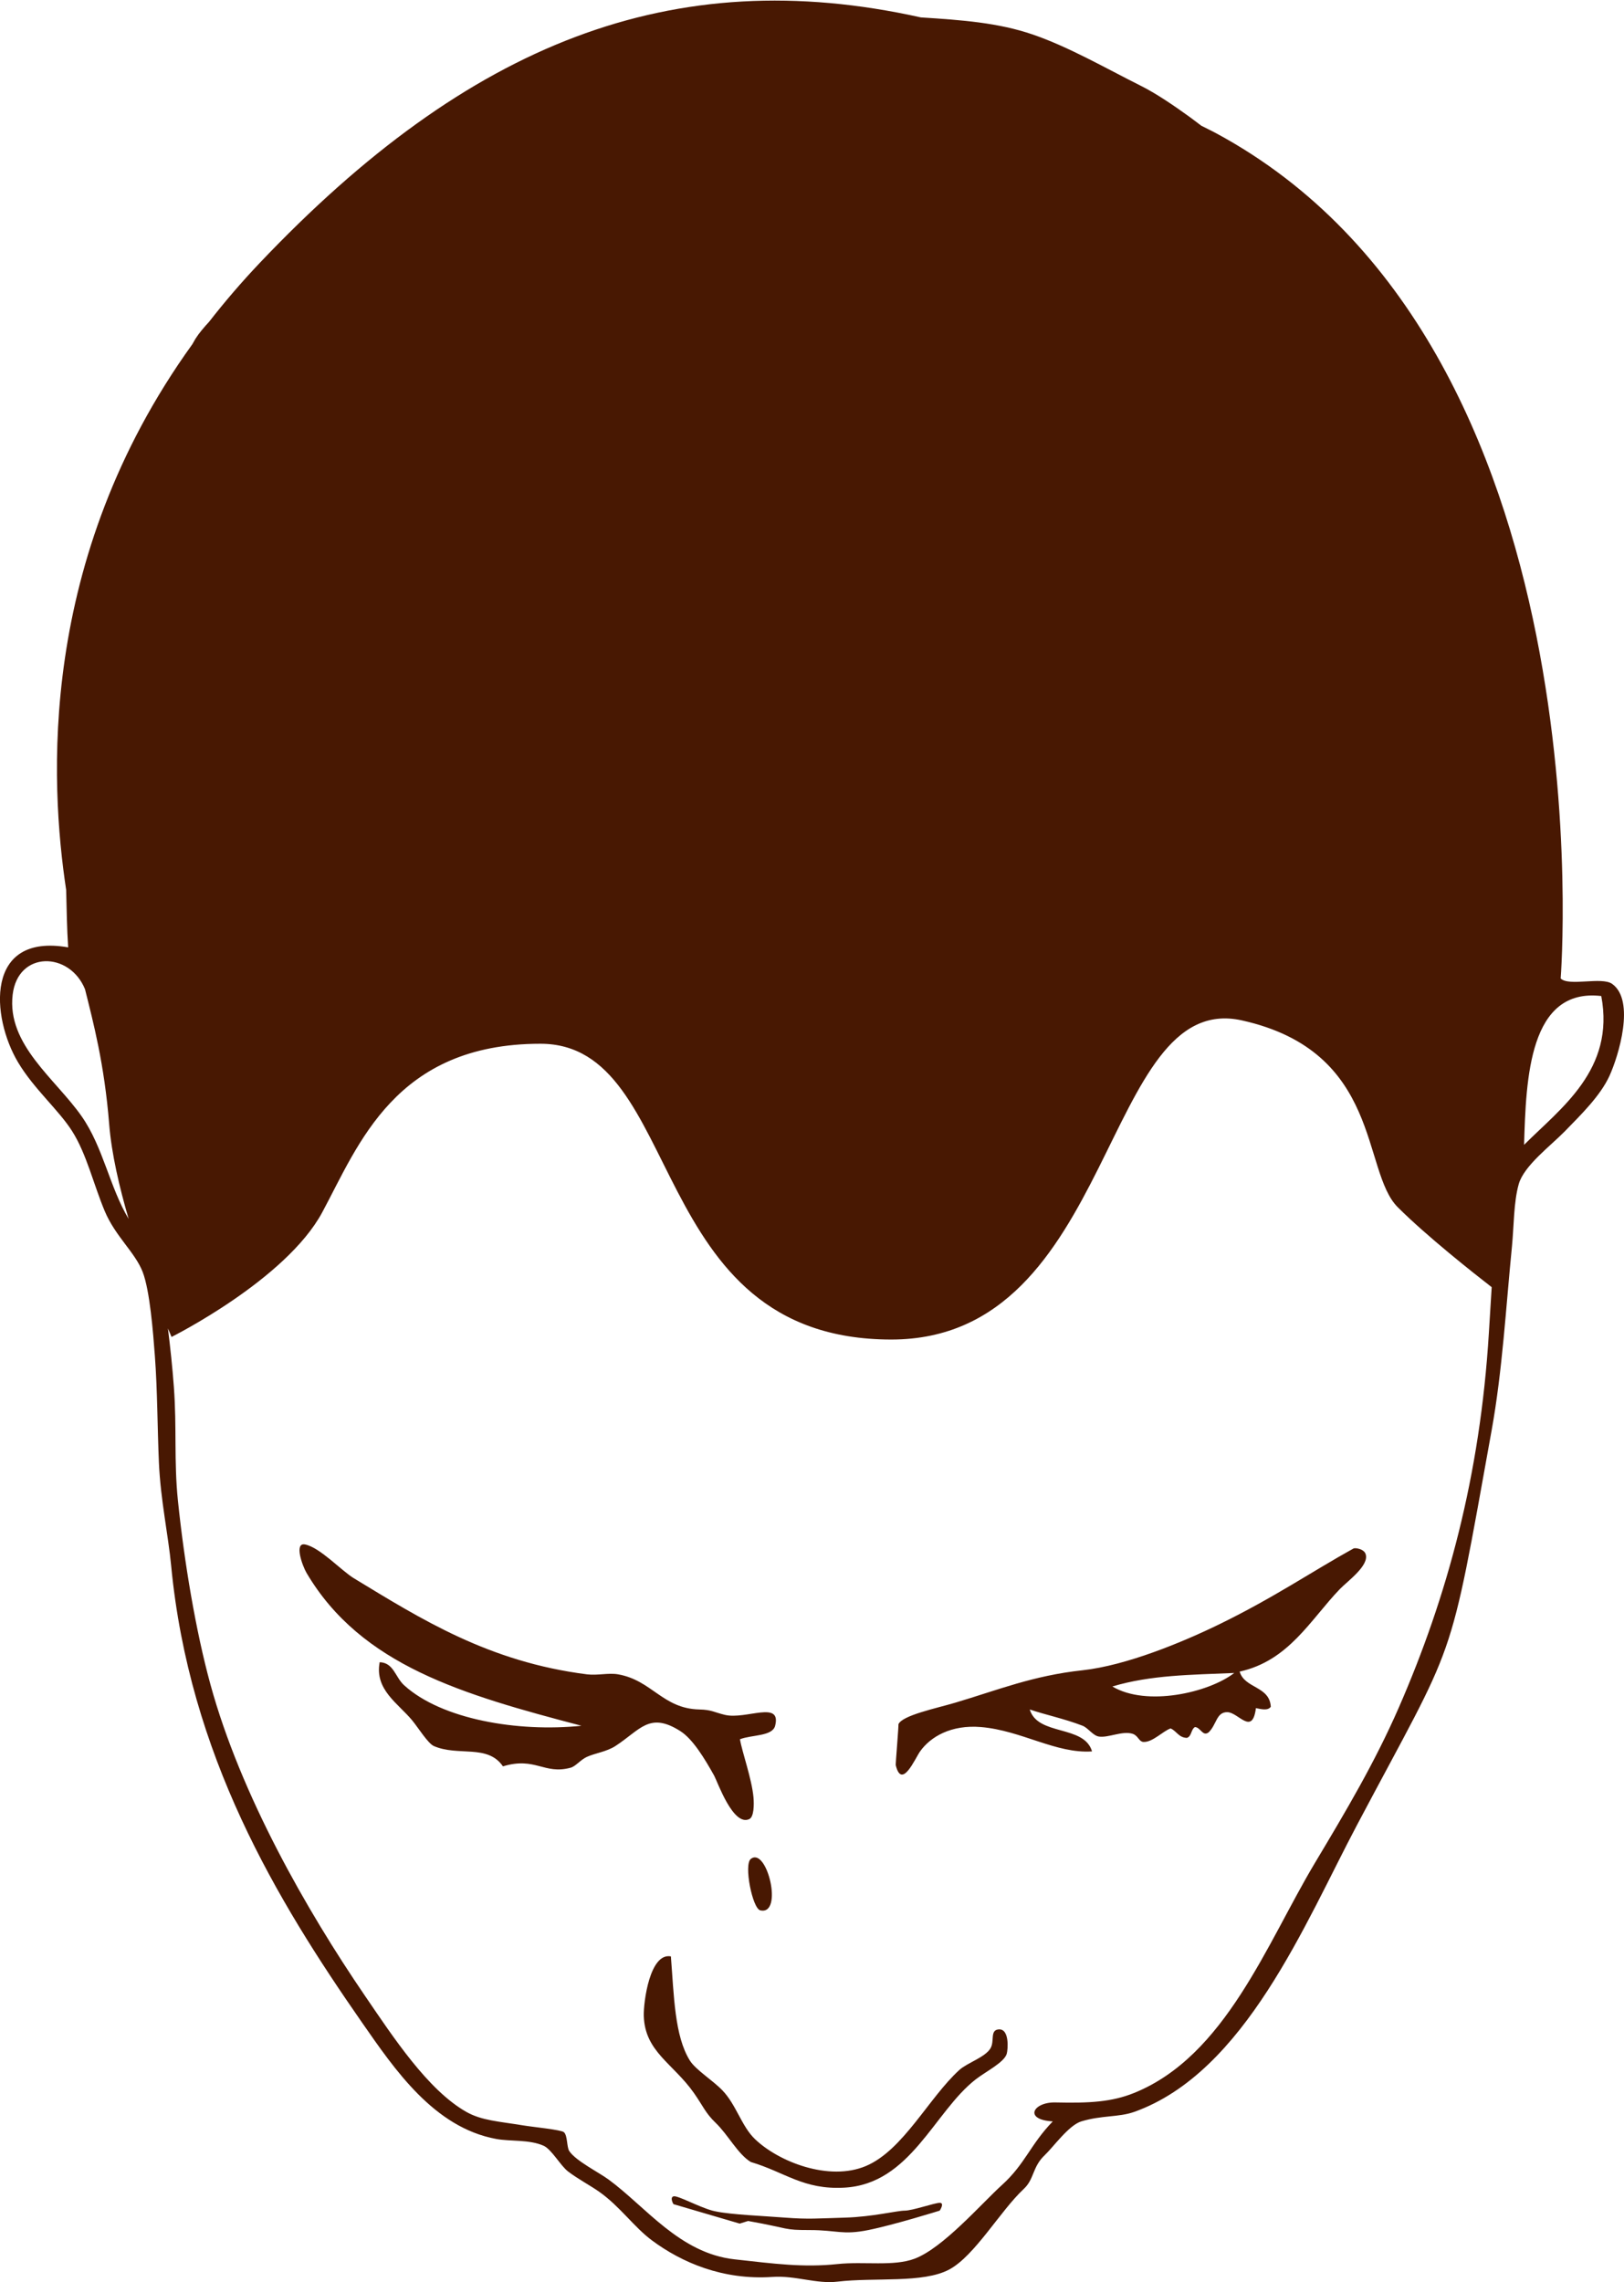
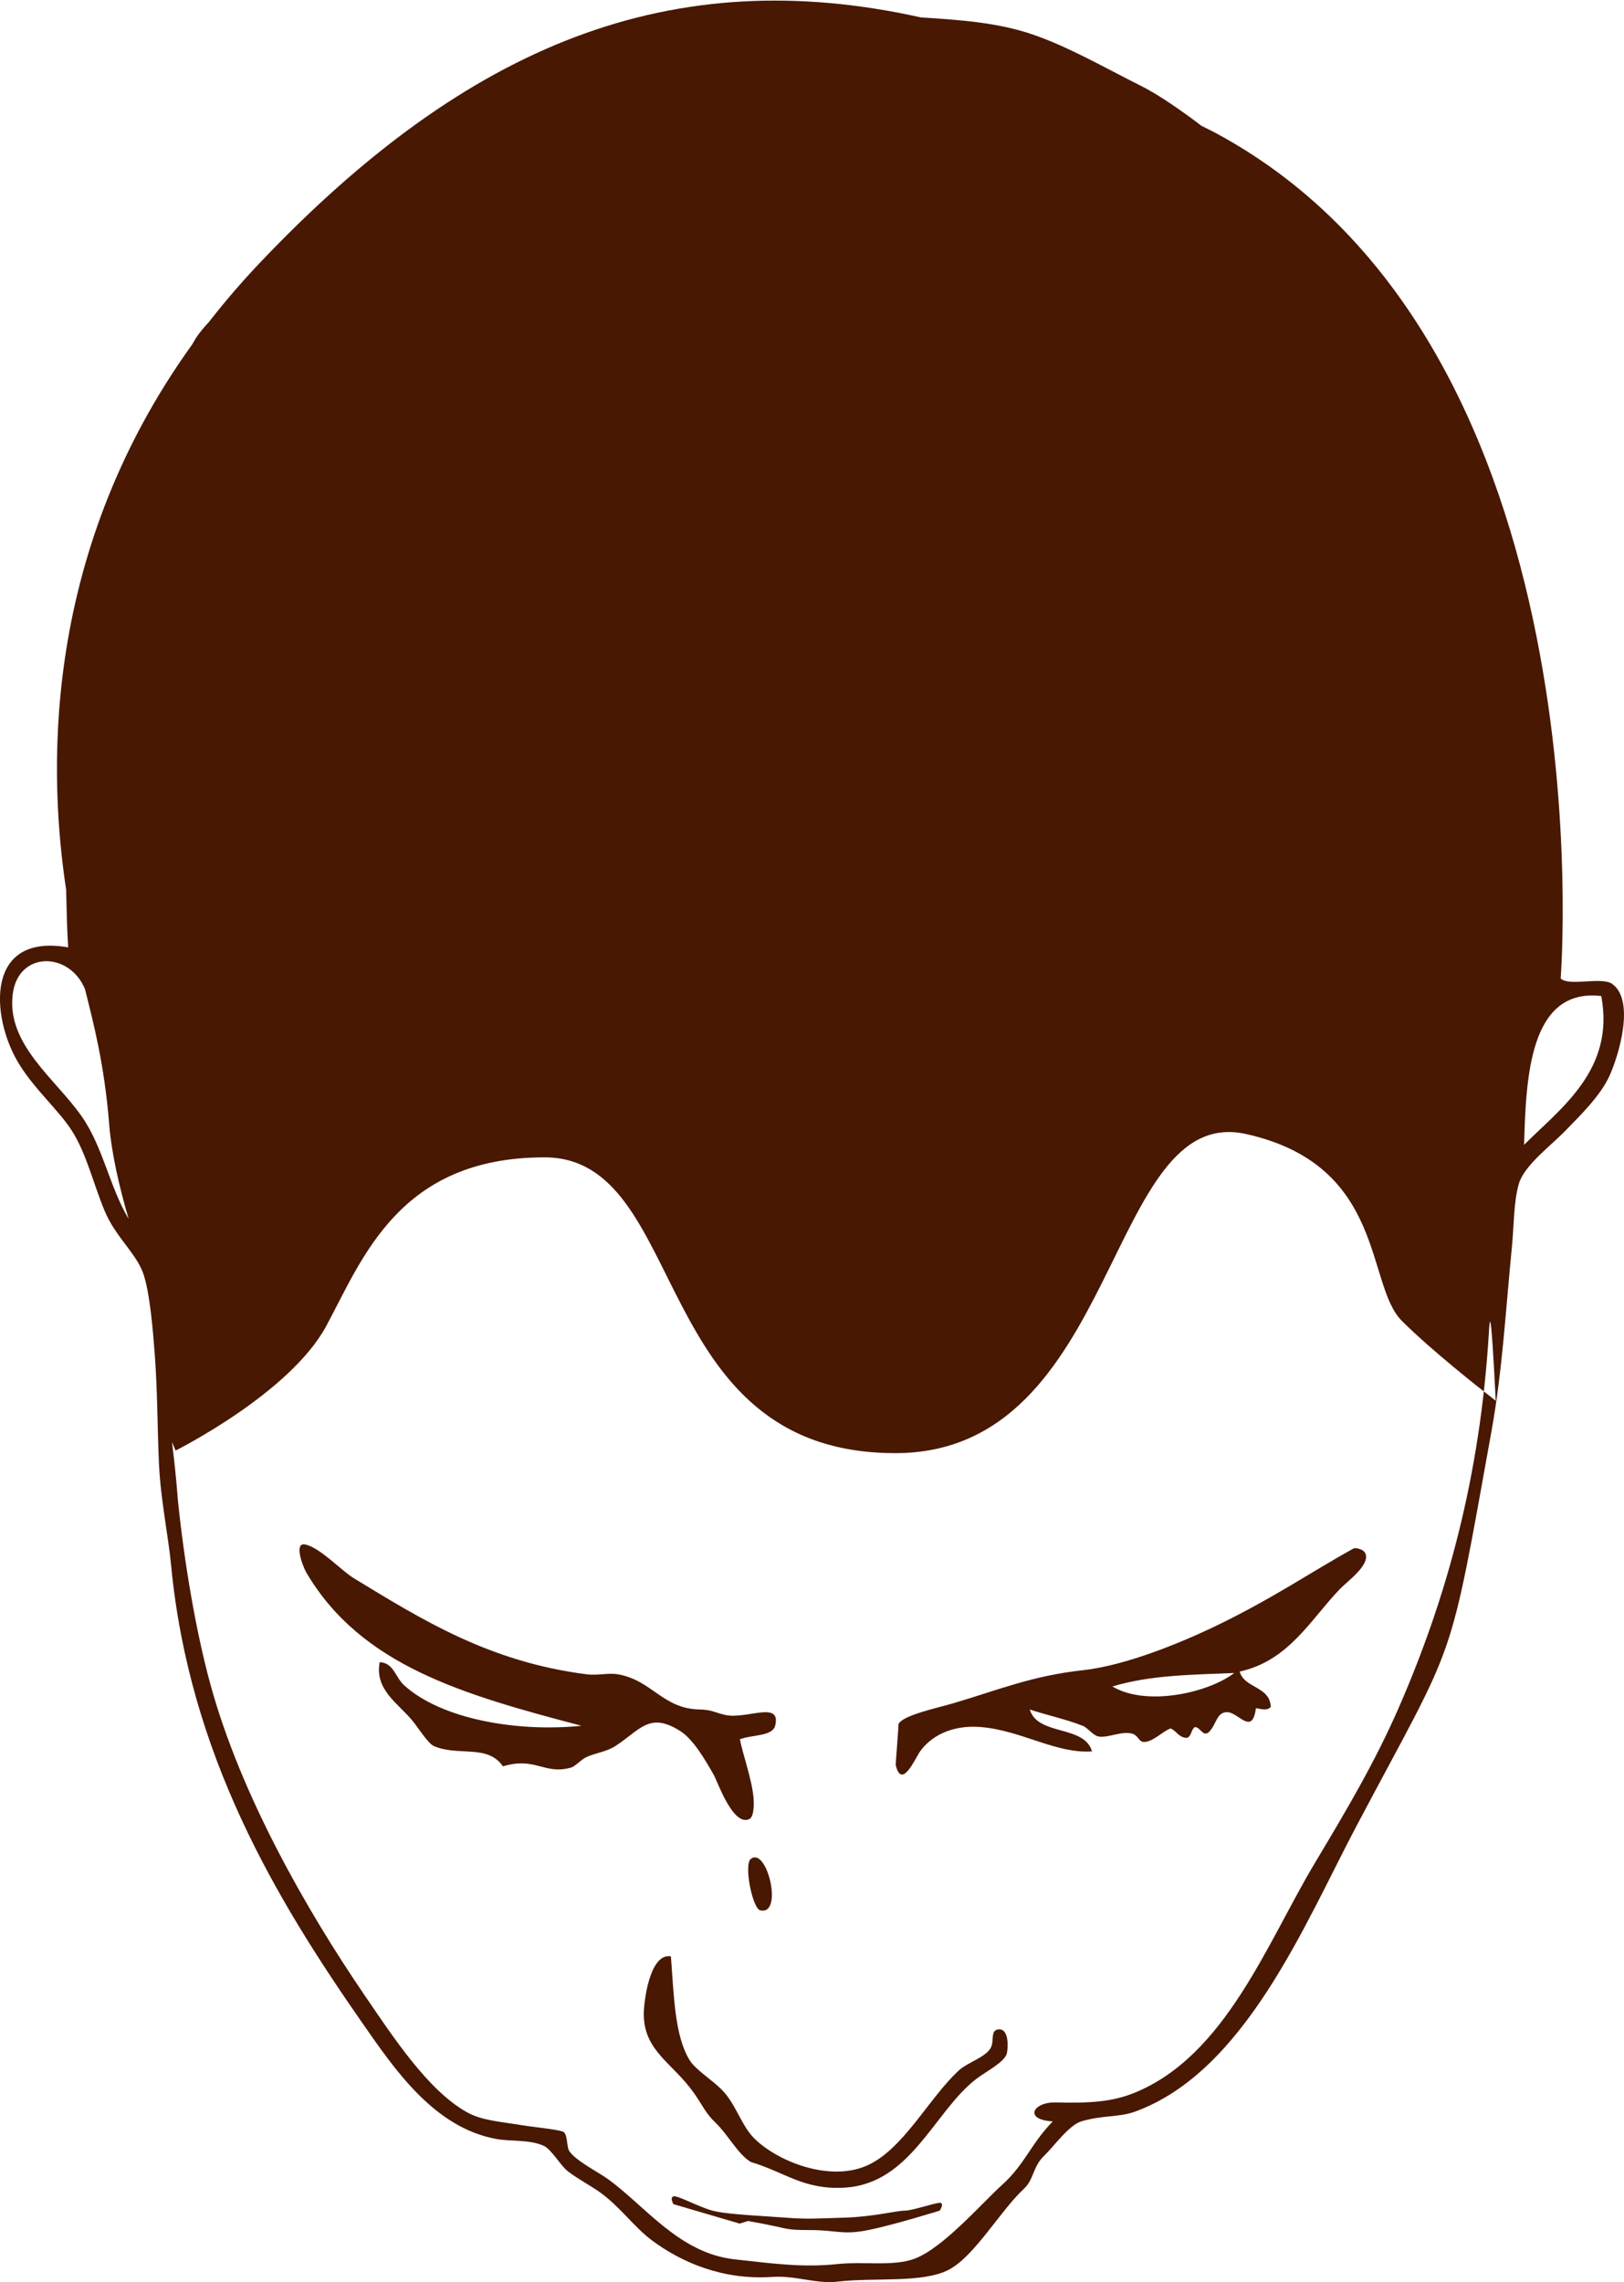
<svg xmlns="http://www.w3.org/2000/svg" version="1.1" id="Layer_1" x="0px" y="0px" width="57.726px" height="81.098px" viewBox="0 0 57.726 81.098" enable-background="new 0 0 57.726 81.098" xml:space="preserve">
  <g>
    <g>
-       <path fill-rule="evenodd" clip-rule="evenodd" fill="#481802" d="M57.304,34.963c-0.369-0.263-1.541,0.099-1.829-0.192    c0,0,1.779-22.48-12.256-30.041c-0.176-0.095-0.344-0.171-0.519-0.263c-0.14-0.104-0.276-0.212-0.416-0.313    c-0.524-0.378-1.158-0.817-1.733-1.105c-1.242-0.621-2.561-1.385-3.852-1.826c-1.207-0.413-2.495-0.512-3.964-0.604    c-8.836-1.965-16.073,0.903-23.5,8.722c-0.657,0.692-1.254,1.391-1.802,2.094c-0.182,0.198-0.353,0.396-0.484,0.602    c-0.04,0.062-0.073,0.134-0.113,0.197c-5.522,7.663-5.056,15.611-4.484,19.392c0.018,0.677,0.025,1.35,0.071,2.04    c-2.973-0.523-2.738,2.481-1.781,4.085c0.564,0.948,1.447,1.692,1.926,2.452c0.512,0.811,0.755,1.881,1.155,2.835    c0.378,0.9,1.077,1.462,1.349,2.163c0.256,0.666,0.372,2.158,0.433,2.98c0.093,1.243,0.089,2.548,0.144,3.797    c0.059,1.325,0.33,2.566,0.434,3.652c0.645,6.744,3.751,11.885,6.788,16.247c1.163,1.671,2.559,3.726,4.766,4.133    c0.497,0.093,1.176,0.014,1.685,0.241c0.284,0.127,0.604,0.711,0.867,0.912c0.351,0.269,0.808,0.51,1.107,0.722    c0.745,0.525,1.235,1.253,1.878,1.73c1.062,0.788,2.52,1.418,4.285,1.298c0.819-0.056,1.561,0.258,2.311,0.168    c1.333-0.158,3.043,0.066,3.972-0.432c0.909-0.488,1.81-2.08,2.647-2.861c0.38-0.353,0.303-0.783,0.746-1.201    c0.301-0.283,0.852-1.064,1.301-1.201c0.721-0.22,1.327-0.142,1.877-0.336c3.944-1.404,6.082-6.723,7.92-10.191    c3.586-6.771,3.232-5.392,4.789-14.035c0.383-2.131,0.502-4.312,0.722-6.536c0.071-0.734,0.059-1.57,0.241-2.211    c0.187-0.656,1.136-1.361,1.637-1.874c0.58-0.596,1.26-1.258,1.588-1.971C57.533,37.522,58.137,35.555,57.304,34.963z     M2.905,39.673c-0.928-1.331-2.666-2.549-2.455-4.326c0.186-1.565,2.023-1.54,2.572-0.193c0.288,1.155,0.688,2.65,0.859,4.796    c0.083,1.044,0.361,2.238,0.692,3.366C3.901,42.201,3.67,40.77,2.905,39.673z M52.923,47.363c-0.31,5.084-1.483,9.379-3.2,13.314    c-0.854,1.953-1.867,3.66-2.985,5.527c-1.71,2.857-3.181,6.862-6.427,8.172c-0.797,0.321-1.585,0.365-2.792,0.337    c-0.798-0.02-1.147,0.615-0.097,0.673c-0.796,0.819-0.982,1.514-1.805,2.259c-0.75,0.681-2.092,2.237-3.105,2.62    c-0.751,0.283-1.795,0.092-2.744,0.191c-1.207,0.129-2.252-0.012-3.659-0.168c-1.948-0.216-3.149-1.862-4.477-2.836    c-0.348-0.256-1.163-0.661-1.396-1.01c-0.095-0.141-0.057-0.551-0.192-0.672c-0.096-0.087-1.087-0.182-1.444-0.241    c-0.866-0.143-1.473-0.17-2.022-0.479c-1.369-0.776-2.595-2.648-3.61-4.134c-2.073-3.036-4.411-7.128-5.488-11.057    c-0.521-1.899-0.931-4.349-1.156-6.536c-0.144-1.404-0.036-2.583-0.144-4.037c-0.052-0.705-0.125-1.396-0.211-2.078    c0.079,0.188,0.129,0.302,0.129,0.302s4.062-2.028,5.355-4.426c1.293-2.397,2.585-5.993,7.757-5.993    c5.172,0,3.66,10.505,12.467,10.511c8.008,0.004,7.479-12.447,12.466-11.341s4.248,5.348,5.54,6.638    c1.039,1.037,2.714,2.357,3.34,2.842C52.99,46.281,52.955,46.827,52.923,47.363z M54.174,40.683    c0.07-2.354,0.177-5.587,2.744-5.288C57.414,38.017,55.474,39.381,54.174,40.683z M24.183,61.517    c0.445,0.283,0.866,0.979,1.204,1.586c0.118,0.215,0.674,1.819,1.25,1.539c0.162-0.08,0.169-0.507,0.146-0.77    c-0.062-0.672-0.404-1.603-0.481-2.066c0.424-0.164,1.154-0.098,1.251-0.48c0.23-0.913-1.036-0.211-1.781-0.385    c-0.387-0.091-0.467-0.183-0.916-0.193c-1.302-0.03-1.681-1.038-2.888-1.249c-0.344-0.06-0.724,0.048-1.107,0    c-3.496-0.443-5.897-1.966-8.28-3.412c-0.448-0.272-1.2-1.09-1.732-1.202c-0.405-0.086-0.104,0.752,0.047,1.01    c1.945,3.296,5.569,4.328,9.773,5.432c-2.257,0.232-4.969-0.222-6.307-1.442c-0.315-0.288-0.368-0.798-0.866-0.817    c-0.187,0.978,0.661,1.467,1.155,2.067c0.215,0.261,0.563,0.823,0.771,0.913c0.869,0.377,1.908-0.079,2.455,0.721    c1.155-0.35,1.464,0.306,2.407,0.048c0.18-0.049,0.352-0.283,0.578-0.385c0.302-0.136,0.697-0.182,1.011-0.384    C22.764,61.47,23.08,60.817,24.183,61.517z M48.109,55.028c-1.463,0.811-2.836,1.751-4.767,2.692    c-1.313,0.64-3.305,1.465-4.862,1.635c-1.77,0.191-3.012,0.703-4.525,1.152c-0.654,0.195-1.895,0.449-2.021,0.77    c0.02-0.049-0.102,1.418-0.096,1.442c0.212,0.899,0.688-0.229,0.867-0.481c0.37-0.521,1.104-0.954,2.165-0.865    c1.44,0.121,2.667,0.953,3.947,0.865c-0.279-0.954-1.929-0.539-2.214-1.49c0.555,0.19,1.229,0.327,1.877,0.578    c0.192,0.073,0.368,0.35,0.578,0.384c0.333,0.054,0.838-0.214,1.203-0.097c0.197,0.064,0.221,0.281,0.386,0.289    c0.325,0.014,0.687-0.384,0.962-0.48c0.215,0.091,0.285,0.325,0.578,0.336c0.174-0.051,0.144-0.305,0.289-0.385    c0.201,0.012,0.271,0.342,0.481,0.192c0.293-0.274,0.273-0.731,0.674-0.721c0.39,0.011,0.885,0.85,1.011-0.144    c0.18,0.035,0.426,0.102,0.529-0.049c-0.043-0.741-0.93-0.642-1.107-1.249c1.748-0.386,2.51-1.837,3.562-2.933    c0.27-0.279,1.062-0.842,0.914-1.249C48.478,55.041,48.172,54.994,48.109,55.028z M39.54,59.931    c1.369-0.41,2.788-0.413,4.332-0.48C42.958,60.157,40.748,60.654,39.54,59.931z M26.687,66.06    c-0.253,0.199,0.058,1.761,0.337,1.826C27.857,68.081,27.265,65.605,26.687,66.06z M35.496,72.117    c-0.317,0.027-0.135,0.415-0.289,0.673c-0.192,0.321-0.822,0.512-1.107,0.769c-1.084,0.986-1.997,2.854-3.321,3.413    c-1.309,0.552-3.1-0.144-3.948-0.961c-0.475-0.458-0.662-1.219-1.155-1.73c-0.337-0.351-0.948-0.727-1.155-1.058    c-0.545-0.873-0.563-2.299-0.674-3.701c-0.748-0.139-0.977,1.621-0.963,2.115c0.037,1.274,1.043,1.688,1.781,2.739    c0.338,0.483,0.409,0.711,0.77,1.058c0.448,0.43,0.788,1.111,1.252,1.395c1.219,0.361,1.866,0.991,3.321,0.912    c2.357-0.127,3.189-2.691,4.67-3.845c0.358-0.28,1.017-0.603,1.107-0.913C35.83,72.826,35.887,72.083,35.496,72.117z     M32.157,78.558c-0.276,0-1.142,0.22-2.118,0.248c-0.976,0.028-1.298,0.064-2.13,0c-0.772-0.06-1.905-0.104-2.468-0.221    c-0.042-0.009-0.082-0.018-0.118-0.027c-0.507-0.139-1.247-0.554-1.385-0.508c-0.138,0.046,0,0.277,0,0.277l2.355,0.691    l0.299-0.093c1.548,0.276,1.223,0.323,2.193,0.323c0.97,0,1.155,0.185,2.078,0c0.924-0.186,2.54-0.691,2.54-0.691    s0.185-0.277,0-0.277C33.219,78.281,32.435,78.558,32.157,78.558z" />
+       <path fill-rule="evenodd" clip-rule="evenodd" fill="#481802" d="M57.304,34.963c-0.369-0.263-1.541,0.099-1.829-0.192    c0,0,1.779-22.48-12.256-30.041c-0.176-0.095-0.344-0.171-0.519-0.263c-0.14-0.104-0.276-0.212-0.416-0.313    c-0.524-0.378-1.158-0.817-1.733-1.105c-1.242-0.621-2.561-1.385-3.852-1.826c-1.207-0.413-2.495-0.512-3.964-0.604    c-8.836-1.965-16.073,0.903-23.5,8.722c-0.657,0.692-1.254,1.391-1.802,2.094c-0.182,0.198-0.353,0.396-0.484,0.602    c-0.04,0.062-0.073,0.134-0.113,0.197c-5.522,7.663-5.056,15.611-4.484,19.392c0.018,0.677,0.025,1.35,0.071,2.04    c-2.973-0.523-2.738,2.481-1.781,4.085c0.564,0.948,1.447,1.692,1.926,2.452c0.512,0.811,0.755,1.881,1.155,2.835    c0.378,0.9,1.077,1.462,1.349,2.163c0.256,0.666,0.372,2.158,0.433,2.98c0.093,1.243,0.089,2.548,0.144,3.797    c0.059,1.325,0.33,2.566,0.434,3.652c0.645,6.744,3.751,11.885,6.788,16.247c1.163,1.671,2.559,3.726,4.766,4.133    c0.497,0.093,1.176,0.014,1.685,0.241c0.284,0.127,0.604,0.711,0.867,0.912c0.351,0.269,0.808,0.51,1.107,0.722    c0.745,0.525,1.235,1.253,1.878,1.73c1.062,0.788,2.52,1.418,4.285,1.298c0.819-0.056,1.561,0.258,2.311,0.168    c1.333-0.158,3.043,0.066,3.972-0.432c0.909-0.488,1.81-2.08,2.647-2.861c0.38-0.353,0.303-0.783,0.746-1.201    c0.301-0.283,0.852-1.064,1.301-1.201c0.721-0.22,1.327-0.142,1.877-0.336c3.944-1.404,6.082-6.723,7.92-10.191    c3.586-6.771,3.232-5.392,4.789-14.035c0.383-2.131,0.502-4.312,0.722-6.536c0.071-0.734,0.059-1.57,0.241-2.211    c0.187-0.656,1.136-1.361,1.637-1.874c0.58-0.596,1.26-1.258,1.588-1.971C57.533,37.522,58.137,35.555,57.304,34.963z     M2.905,39.673c-0.928-1.331-2.666-2.549-2.455-4.326c0.186-1.565,2.023-1.54,2.572-0.193c0.288,1.155,0.688,2.65,0.859,4.796    c0.083,1.044,0.361,2.238,0.692,3.366C3.901,42.201,3.67,40.77,2.905,39.673z M52.923,47.363c-0.31,5.084-1.483,9.379-3.2,13.314    c-0.854,1.953-1.867,3.66-2.985,5.527c-1.71,2.857-3.181,6.862-6.427,8.172c-0.797,0.321-1.585,0.365-2.792,0.337    c-0.798-0.02-1.147,0.615-0.097,0.673c-0.796,0.819-0.982,1.514-1.805,2.259c-0.75,0.681-2.092,2.237-3.105,2.62    c-0.751,0.283-1.795,0.092-2.744,0.191c-1.207,0.129-2.252-0.012-3.659-0.168c-1.948-0.216-3.149-1.862-4.477-2.836    c-0.348-0.256-1.163-0.661-1.396-1.01c-0.095-0.141-0.057-0.551-0.192-0.672c-0.096-0.087-1.087-0.182-1.444-0.241    c-0.866-0.143-1.473-0.17-2.022-0.479c-1.369-0.776-2.595-2.648-3.61-4.134c-2.073-3.036-4.411-7.128-5.488-11.057    c-0.521-1.899-0.931-4.349-1.156-6.536c-0.052-0.705-0.125-1.396-0.211-2.078    c0.079,0.188,0.129,0.302,0.129,0.302s4.062-2.028,5.355-4.426c1.293-2.397,2.585-5.993,7.757-5.993    c5.172,0,3.66,10.505,12.467,10.511c8.008,0.004,7.479-12.447,12.466-11.341s4.248,5.348,5.54,6.638    c1.039,1.037,2.714,2.357,3.34,2.842C52.99,46.281,52.955,46.827,52.923,47.363z M54.174,40.683    c0.07-2.354,0.177-5.587,2.744-5.288C57.414,38.017,55.474,39.381,54.174,40.683z M24.183,61.517    c0.445,0.283,0.866,0.979,1.204,1.586c0.118,0.215,0.674,1.819,1.25,1.539c0.162-0.08,0.169-0.507,0.146-0.77    c-0.062-0.672-0.404-1.603-0.481-2.066c0.424-0.164,1.154-0.098,1.251-0.48c0.23-0.913-1.036-0.211-1.781-0.385    c-0.387-0.091-0.467-0.183-0.916-0.193c-1.302-0.03-1.681-1.038-2.888-1.249c-0.344-0.06-0.724,0.048-1.107,0    c-3.496-0.443-5.897-1.966-8.28-3.412c-0.448-0.272-1.2-1.09-1.732-1.202c-0.405-0.086-0.104,0.752,0.047,1.01    c1.945,3.296,5.569,4.328,9.773,5.432c-2.257,0.232-4.969-0.222-6.307-1.442c-0.315-0.288-0.368-0.798-0.866-0.817    c-0.187,0.978,0.661,1.467,1.155,2.067c0.215,0.261,0.563,0.823,0.771,0.913c0.869,0.377,1.908-0.079,2.455,0.721    c1.155-0.35,1.464,0.306,2.407,0.048c0.18-0.049,0.352-0.283,0.578-0.385c0.302-0.136,0.697-0.182,1.011-0.384    C22.764,61.47,23.08,60.817,24.183,61.517z M48.109,55.028c-1.463,0.811-2.836,1.751-4.767,2.692    c-1.313,0.64-3.305,1.465-4.862,1.635c-1.77,0.191-3.012,0.703-4.525,1.152c-0.654,0.195-1.895,0.449-2.021,0.77    c0.02-0.049-0.102,1.418-0.096,1.442c0.212,0.899,0.688-0.229,0.867-0.481c0.37-0.521,1.104-0.954,2.165-0.865    c1.44,0.121,2.667,0.953,3.947,0.865c-0.279-0.954-1.929-0.539-2.214-1.49c0.555,0.19,1.229,0.327,1.877,0.578    c0.192,0.073,0.368,0.35,0.578,0.384c0.333,0.054,0.838-0.214,1.203-0.097c0.197,0.064,0.221,0.281,0.386,0.289    c0.325,0.014,0.687-0.384,0.962-0.48c0.215,0.091,0.285,0.325,0.578,0.336c0.174-0.051,0.144-0.305,0.289-0.385    c0.201,0.012,0.271,0.342,0.481,0.192c0.293-0.274,0.273-0.731,0.674-0.721c0.39,0.011,0.885,0.85,1.011-0.144    c0.18,0.035,0.426,0.102,0.529-0.049c-0.043-0.741-0.93-0.642-1.107-1.249c1.748-0.386,2.51-1.837,3.562-2.933    c0.27-0.279,1.062-0.842,0.914-1.249C48.478,55.041,48.172,54.994,48.109,55.028z M39.54,59.931    c1.369-0.41,2.788-0.413,4.332-0.48C42.958,60.157,40.748,60.654,39.54,59.931z M26.687,66.06    c-0.253,0.199,0.058,1.761,0.337,1.826C27.857,68.081,27.265,65.605,26.687,66.06z M35.496,72.117    c-0.317,0.027-0.135,0.415-0.289,0.673c-0.192,0.321-0.822,0.512-1.107,0.769c-1.084,0.986-1.997,2.854-3.321,3.413    c-1.309,0.552-3.1-0.144-3.948-0.961c-0.475-0.458-0.662-1.219-1.155-1.73c-0.337-0.351-0.948-0.727-1.155-1.058    c-0.545-0.873-0.563-2.299-0.674-3.701c-0.748-0.139-0.977,1.621-0.963,2.115c0.037,1.274,1.043,1.688,1.781,2.739    c0.338,0.483,0.409,0.711,0.77,1.058c0.448,0.43,0.788,1.111,1.252,1.395c1.219,0.361,1.866,0.991,3.321,0.912    c2.357-0.127,3.189-2.691,4.67-3.845c0.358-0.28,1.017-0.603,1.107-0.913C35.83,72.826,35.887,72.083,35.496,72.117z     M32.157,78.558c-0.276,0-1.142,0.22-2.118,0.248c-0.976,0.028-1.298,0.064-2.13,0c-0.772-0.06-1.905-0.104-2.468-0.221    c-0.042-0.009-0.082-0.018-0.118-0.027c-0.507-0.139-1.247-0.554-1.385-0.508c-0.138,0.046,0,0.277,0,0.277l2.355,0.691    l0.299-0.093c1.548,0.276,1.223,0.323,2.193,0.323c0.97,0,1.155,0.185,2.078,0c0.924-0.186,2.54-0.691,2.54-0.691    s0.185-0.277,0-0.277C33.219,78.281,32.435,78.558,32.157,78.558z" />
    </g>
  </g>
</svg>